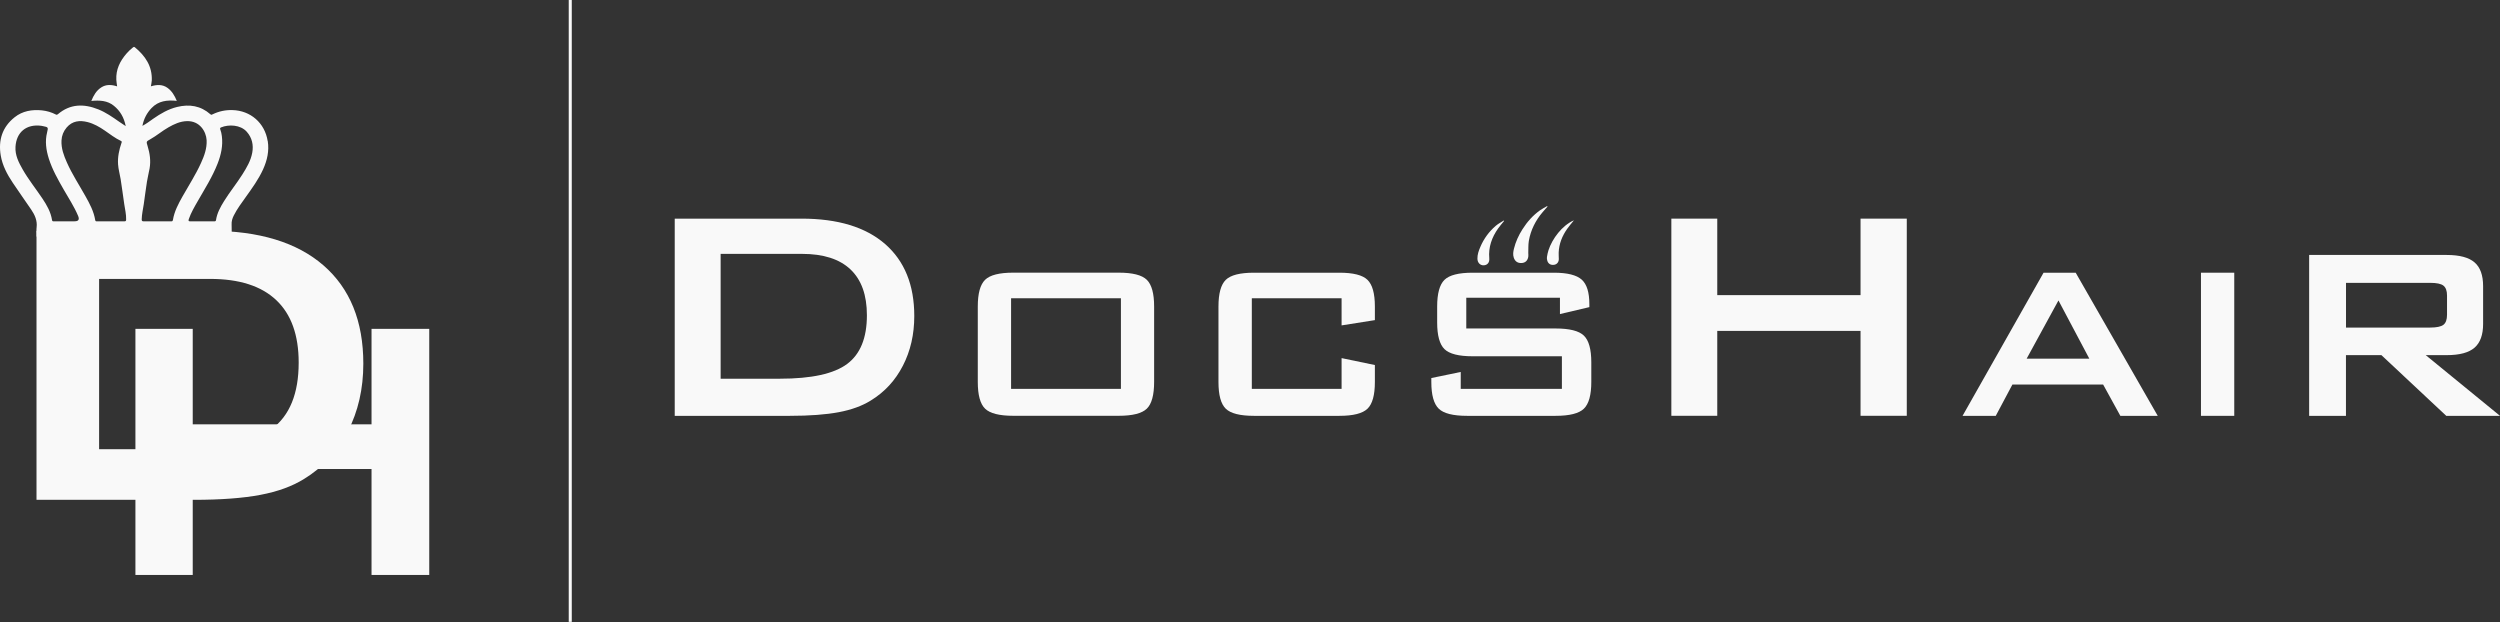
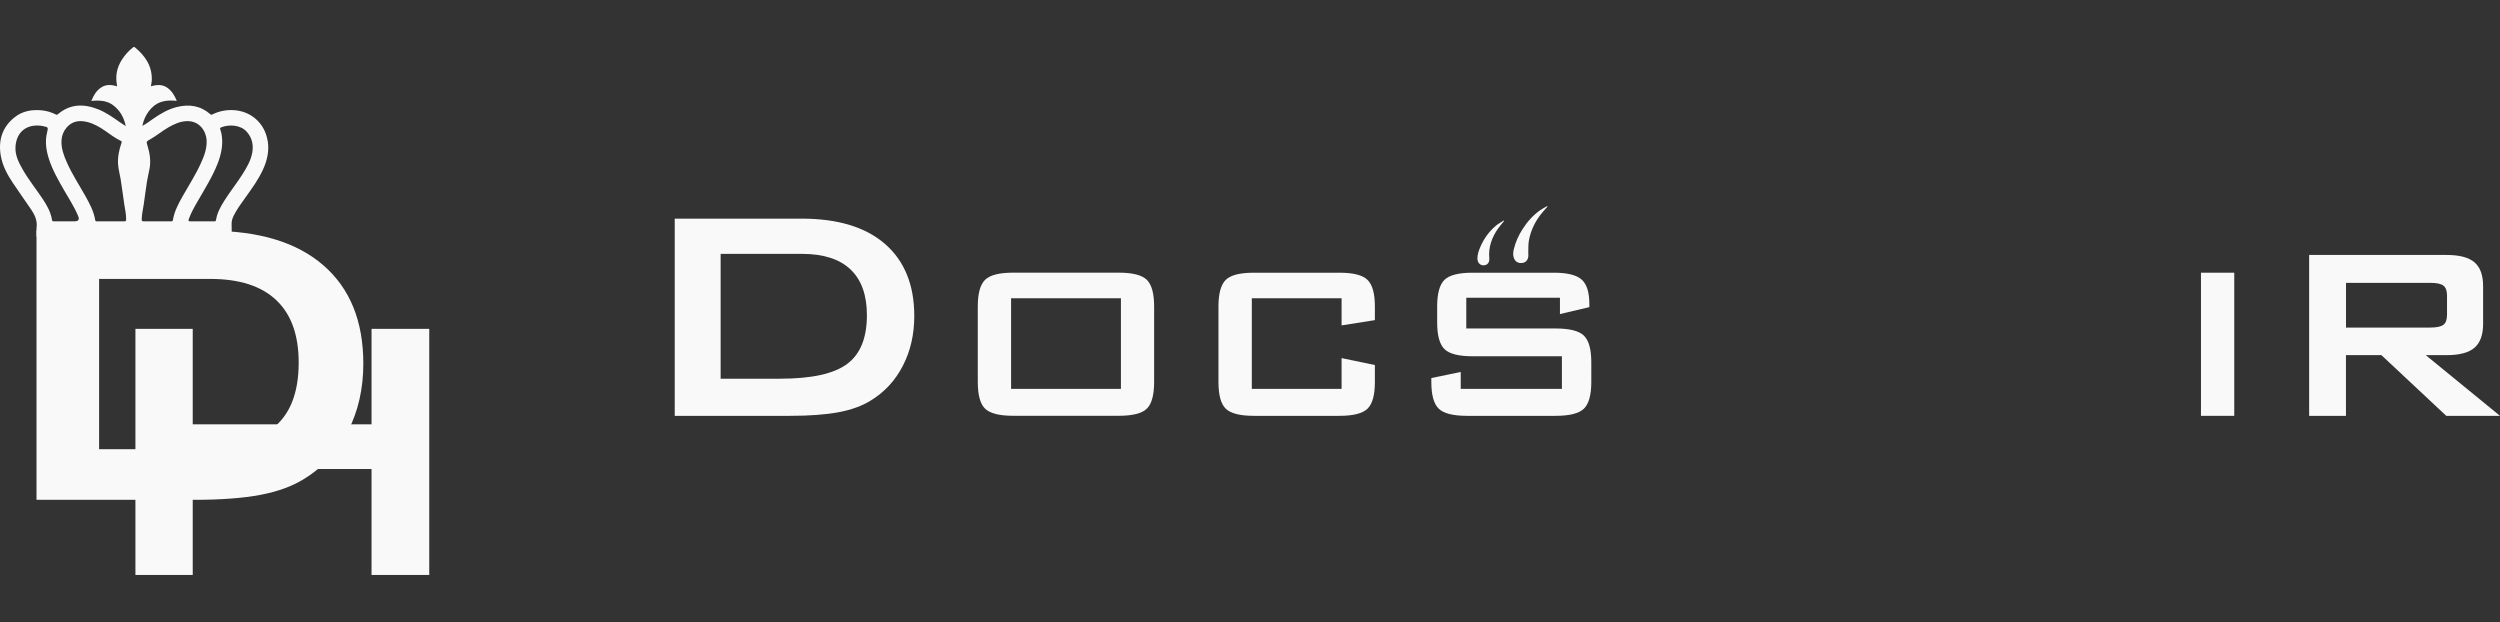
<svg xmlns="http://www.w3.org/2000/svg" width="209" height="52" viewBox="0 0 209 52" fill="none">
  <rect x="0" y="0" width="209" height="52" fill="#333333" stroke="none" />
  <path d="M11.322 48.066V27.492H16.112V35.474H31.06V27.492H35.885V48.066H31.06V39.209H16.112V48.066H11.322Z" fill="#F9F9F9" />
  <path d="M3.052 41.786V19.293H17.52C21.647 19.293 24.823 20.256 27.043 22.187C29.264 24.118 30.374 26.854 30.374 30.403C30.374 32.504 29.942 34.391 29.077 36.072C28.213 37.754 26.992 39.078 25.418 40.041C24.438 40.652 23.221 41.096 21.77 41.37C20.315 41.647 18.455 41.786 16.183 41.786H3.052ZM8.285 37.551H15.053C18.657 37.551 21.211 36.992 22.714 35.87C24.216 34.748 24.97 32.901 24.97 30.315C24.97 28.016 24.347 26.275 23.098 25.094C21.849 23.908 20.006 23.317 17.567 23.317H8.285V37.551Z" fill="#F9F9F9" />
  <path d="M22.377 11.788C22.139 10.281 20.945 9.238 19.423 9.203C18.848 9.187 18.301 9.302 17.785 9.551C17.726 9.579 17.674 9.631 17.591 9.555C16.778 8.838 15.835 8.691 14.808 8.941C14.066 9.123 13.42 9.5 12.801 9.932C12.52 10.13 12.242 10.344 11.905 10.523C12.02 9.928 12.278 9.444 12.671 9.032C13.241 8.433 13.975 8.346 14.78 8.433C14.597 7.993 14.375 7.617 14.011 7.351C13.582 7.038 13.111 7.069 12.615 7.216C12.631 7.117 12.647 7.038 12.659 6.962C12.671 6.883 12.686 6.804 12.69 6.724C12.734 5.539 12.151 4.675 11.275 3.953C11.196 3.89 11.152 3.937 11.1 3.977C10.91 4.127 10.736 4.294 10.577 4.476C10.03 5.107 9.681 5.813 9.725 6.673C9.733 6.851 9.768 7.026 9.792 7.22C9.328 7.073 8.876 7.038 8.46 7.311C8.055 7.573 7.825 7.969 7.635 8.437C8.325 8.374 8.975 8.398 9.518 8.842C10.042 9.266 10.367 9.817 10.51 10.543C10.296 10.4 10.125 10.293 9.959 10.174C9.403 9.785 8.852 9.397 8.218 9.143C7.017 8.663 5.871 8.671 4.836 9.551C4.776 9.599 4.741 9.607 4.673 9.575C4.309 9.385 3.916 9.27 3.504 9.226C2.671 9.143 1.878 9.278 1.22 9.805C0.193 10.622 -0.156 11.72 0.062 13.001C0.205 13.841 0.601 14.583 1.069 15.281C1.573 16.034 2.096 16.771 2.608 17.521C2.913 17.969 3.131 18.449 3.06 19.016C3.036 19.194 3.056 19.377 3.06 19.555C3.06 19.825 3.016 19.805 3.305 19.805C7.722 19.805 12.139 19.805 16.56 19.805C17.424 19.805 18.285 19.801 19.149 19.809C19.335 19.809 19.383 19.753 19.371 19.579C19.359 19.313 19.379 19.043 19.363 18.778C19.347 18.5 19.423 18.254 19.546 18.012C19.823 17.461 20.192 16.97 20.549 16.47C21.08 15.729 21.615 14.991 21.996 14.155C22.337 13.401 22.515 12.62 22.384 11.788H22.377ZM6.243 18.504C5.994 18.504 5.748 18.504 5.498 18.504C5.165 18.504 4.828 18.504 4.495 18.504C4.412 18.504 4.364 18.492 4.348 18.389C4.245 17.723 3.916 17.152 3.551 16.605C3.008 15.792 2.39 15.027 1.902 14.175C1.565 13.584 1.252 12.981 1.295 12.271C1.367 11.054 2.199 10.356 3.444 10.515C3.492 10.523 3.543 10.531 3.591 10.543C4.039 10.634 4.043 10.638 3.936 11.074C3.749 11.819 3.857 12.549 4.083 13.267C4.372 14.175 4.84 14.999 5.312 15.824C5.732 16.561 6.204 17.271 6.533 18.056C6.657 18.352 6.561 18.5 6.243 18.5V18.504ZM10.545 18.346C10.545 18.468 10.51 18.508 10.387 18.504C10.01 18.496 9.629 18.504 9.253 18.504C8.876 18.504 8.495 18.504 8.119 18.504C8.043 18.504 7.98 18.512 7.96 18.401C7.841 17.672 7.5 17.033 7.143 16.399C6.62 15.463 6.029 14.567 5.593 13.584C5.331 12.997 5.109 12.402 5.141 11.744C5.161 11.332 5.308 10.971 5.573 10.658C6.049 10.103 6.664 10.039 7.322 10.206C7.849 10.341 8.317 10.61 8.765 10.919C9.205 11.221 9.625 11.554 10.109 11.78C10.212 11.827 10.177 11.887 10.153 11.958C9.955 12.537 9.828 13.128 9.871 13.746C9.899 14.163 10.018 14.563 10.085 14.972C10.196 15.669 10.284 16.367 10.387 17.065C10.45 17.493 10.557 17.913 10.545 18.354V18.346ZM14.451 18.397C14.435 18.504 14.375 18.504 14.296 18.504C13.912 18.504 13.527 18.504 13.142 18.504C12.766 18.504 12.385 18.504 12.008 18.504C11.889 18.504 11.846 18.468 11.846 18.346C11.854 17.909 11.957 17.489 12.02 17.061C12.111 16.434 12.187 15.808 12.286 15.186C12.345 14.821 12.437 14.46 12.504 14.091C12.619 13.449 12.528 12.822 12.337 12.204C12.223 11.835 12.223 11.831 12.552 11.649C13.091 11.351 13.555 10.943 14.09 10.642C14.566 10.372 15.057 10.142 15.624 10.126C16.707 10.095 17.234 11.003 17.274 11.72C17.309 12.41 17.072 13.037 16.794 13.647C16.354 14.615 15.775 15.507 15.256 16.427C14.907 17.049 14.57 17.68 14.455 18.397H14.451ZM21.088 12.767C20.965 13.437 20.62 14.016 20.263 14.583C19.779 15.348 19.205 16.05 18.729 16.819C18.424 17.311 18.146 17.814 18.059 18.397C18.043 18.504 17.976 18.504 17.896 18.504C17.563 18.504 17.226 18.504 16.893 18.504C16.572 18.504 16.247 18.5 15.926 18.504C15.771 18.508 15.731 18.473 15.783 18.318C15.969 17.783 16.255 17.295 16.536 16.807C17.123 15.78 17.761 14.781 18.194 13.671C18.479 12.938 18.649 12.18 18.547 11.383C18.523 11.193 18.487 11.003 18.416 10.824C18.384 10.737 18.392 10.689 18.483 10.65C19.117 10.388 20.101 10.42 20.628 11.014C21.072 11.514 21.207 12.117 21.088 12.767Z" fill="#F9F9F9" />
  <path d="M56.407 34.764V18.278H67.013C70.038 18.278 72.366 18.984 73.992 20.399C75.617 21.815 76.434 23.821 76.434 26.418C76.434 27.956 76.117 29.34 75.482 30.573C74.848 31.806 73.956 32.774 72.798 33.483C72.08 33.931 71.188 34.257 70.122 34.459C69.055 34.661 67.691 34.764 66.03 34.764H56.407ZM60.245 31.66H65.205C67.846 31.66 69.717 31.247 70.82 30.427C71.922 29.606 72.473 28.25 72.473 26.355C72.473 24.669 72.017 23.393 71.101 22.524C70.185 21.656 68.833 21.224 67.045 21.224H60.245V31.656V31.66Z" fill="#F9F9F9" />
  <path d="M81.743 25.625C81.743 24.538 81.945 23.793 82.354 23.392C82.762 22.992 83.547 22.794 84.709 22.794H93.519C94.68 22.794 95.466 22.992 95.874 23.392C96.282 23.793 96.485 24.534 96.485 25.625V31.929C96.485 33.023 96.282 33.769 95.874 34.165C95.466 34.562 94.68 34.76 93.519 34.76H84.709C83.547 34.76 82.762 34.562 82.354 34.165C81.945 33.769 81.743 33.023 81.743 31.929V25.625ZM84.526 32.508H93.709V24.935H84.526V32.508Z" fill="#F9F9F9" />
  <path d="M112.157 24.935H104.652V32.508H112.157V29.938L114.94 30.517V31.933C114.94 33.027 114.734 33.772 114.322 34.169C113.91 34.565 113.128 34.764 111.975 34.764H104.83C103.668 34.764 102.883 34.565 102.475 34.169C102.066 33.772 101.864 33.027 101.864 31.933V25.628C101.864 24.542 102.066 23.797 102.475 23.396C102.883 22.996 103.668 22.798 104.83 22.798H111.975C113.128 22.798 113.913 22.996 114.322 23.396C114.734 23.797 114.94 24.538 114.94 25.628V26.762L112.157 27.203V24.939V24.935Z" fill="#F9F9F9" />
  <path d="M130.416 24.891H122.581V27.461H130.043C131.213 27.461 132.002 27.659 132.414 28.059C132.826 28.46 133.033 29.201 133.033 30.291V31.933C133.033 33.019 132.826 33.765 132.414 34.165C132.002 34.566 131.213 34.764 130.043 34.764H122.649C121.479 34.764 120.69 34.566 120.278 34.165C119.865 33.765 119.659 33.023 119.659 31.933V31.604L122.117 31.096V32.512H130.574V29.784H123.112C121.951 29.784 121.166 29.586 120.757 29.185C120.349 28.785 120.147 28.043 120.147 26.953V25.629C120.147 24.542 120.349 23.797 120.757 23.396C121.166 22.996 121.951 22.798 123.112 22.798H129.904C131.03 22.798 131.803 22.992 132.232 23.377C132.66 23.761 132.87 24.443 132.87 25.427V25.676L130.412 26.255V24.895L130.416 24.891Z" fill="#F9F9F9" />
-   <path d="M139.725 34.764V18.278H143.563V24.673H155.541V18.278H159.407V34.76H155.541V27.663H143.563V34.76H139.725V34.764Z" fill="#F9F9F9" />
-   <path d="M164.07 34.764L170.842 22.798H173.527L180.386 34.764H177.261L175.822 32.147H168.237L166.846 34.764H164.07ZM169.427 29.986H174.668L172.087 25.117L169.427 29.986Z" fill="#F9F9F9" />
  <path d="M184.001 34.764V22.798H186.784V34.764H184.001Z" fill="#F9F9F9" />
  <path d="M193.045 34.764V21.315H204.547C205.618 21.315 206.391 21.521 206.87 21.934C207.35 22.346 207.588 23.008 207.588 23.924V27.08C207.588 27.988 207.35 28.65 206.87 29.067C206.391 29.483 205.618 29.689 204.547 29.689H202.791L209 34.764H204.507L199.087 29.689H196.122V34.764H193.041H193.045ZM203.159 23.646H196.126V27.385H203.159C203.703 27.385 204.071 27.306 204.273 27.151C204.472 26.993 204.571 26.715 204.571 26.319V24.701C204.571 24.313 204.472 24.039 204.273 23.881C204.075 23.722 203.703 23.646 203.159 23.646Z" fill="#F9F9F9" />
  <path d="M129.369 17.267C129.369 17.267 129.35 17.239 129.342 17.227C129.143 17.346 128.933 17.446 128.747 17.58C128.148 18.009 127.669 18.548 127.276 19.17C126.955 19.674 126.709 20.209 126.566 20.792C126.507 21.038 126.467 21.284 126.55 21.537C126.654 21.851 126.876 22.005 127.201 21.989C127.506 21.974 127.704 21.799 127.764 21.474C127.784 21.371 127.764 21.26 127.764 21.153C127.776 20.812 127.756 20.467 127.811 20.134C127.97 19.23 128.37 18.433 128.965 17.735C129.1 17.576 129.235 17.426 129.369 17.271V17.267Z" fill="#F9F9F9" />
  <path d="M125.745 18.473L125.713 18.433C125.491 18.58 125.25 18.703 125.047 18.877C124.48 19.361 124.048 19.955 123.755 20.645C123.62 20.959 123.505 21.28 123.513 21.633C123.521 21.97 123.747 22.195 124.048 22.18C124.346 22.164 124.536 21.942 124.504 21.601C124.421 20.669 124.714 19.848 125.242 19.099C125.396 18.881 125.575 18.679 125.741 18.473H125.745Z" fill="#F9F9F9" />
-   <path d="M131.581 18.417C130.582 18.849 129.762 19.975 129.456 20.911C129.397 21.097 129.353 21.291 129.325 21.486C129.31 21.589 129.325 21.704 129.357 21.803C129.436 22.061 129.651 22.18 129.928 22.136C130.158 22.1 130.313 21.918 130.317 21.66C130.317 21.482 130.297 21.299 130.305 21.121C130.333 20.38 130.598 19.721 131.022 19.123C131.185 18.889 131.375 18.675 131.581 18.417Z" fill="#F9F9F9" />
-   <path d="M47.8 0H47.546V51.988H47.8V0Z" fill="#F9F9F9" />
</svg>